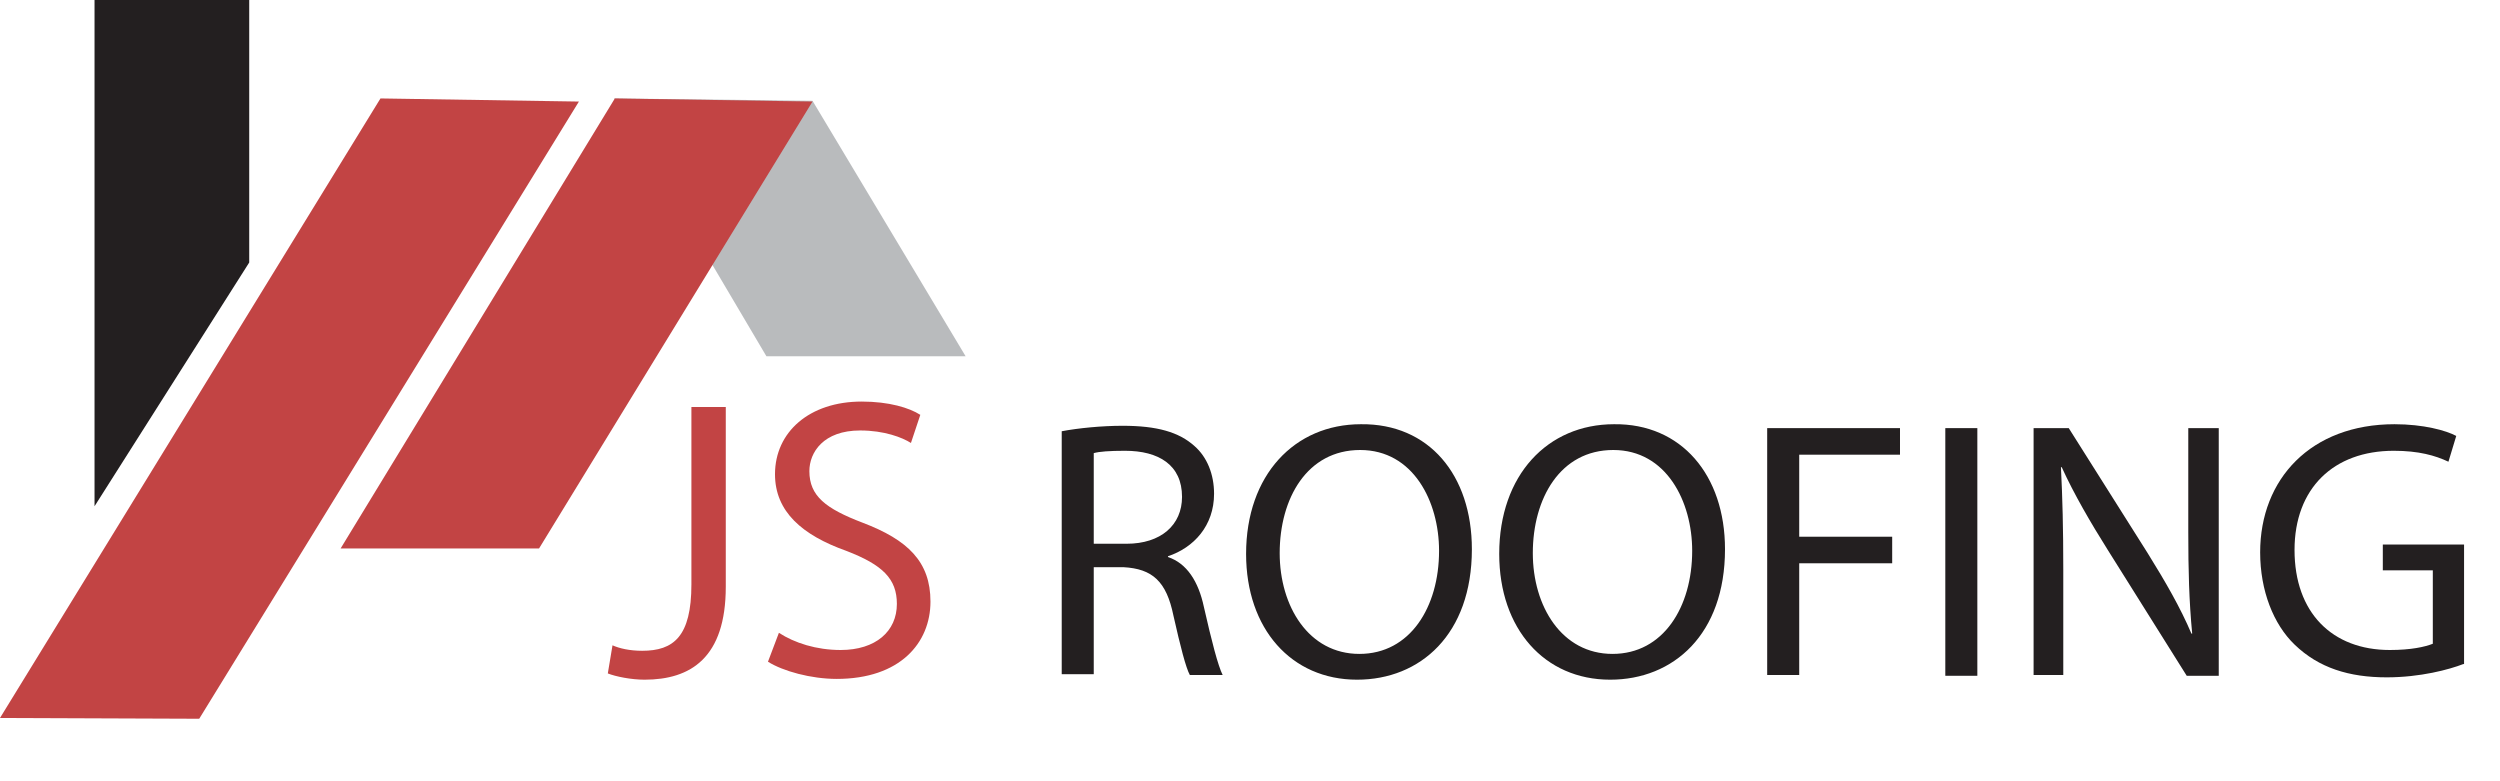
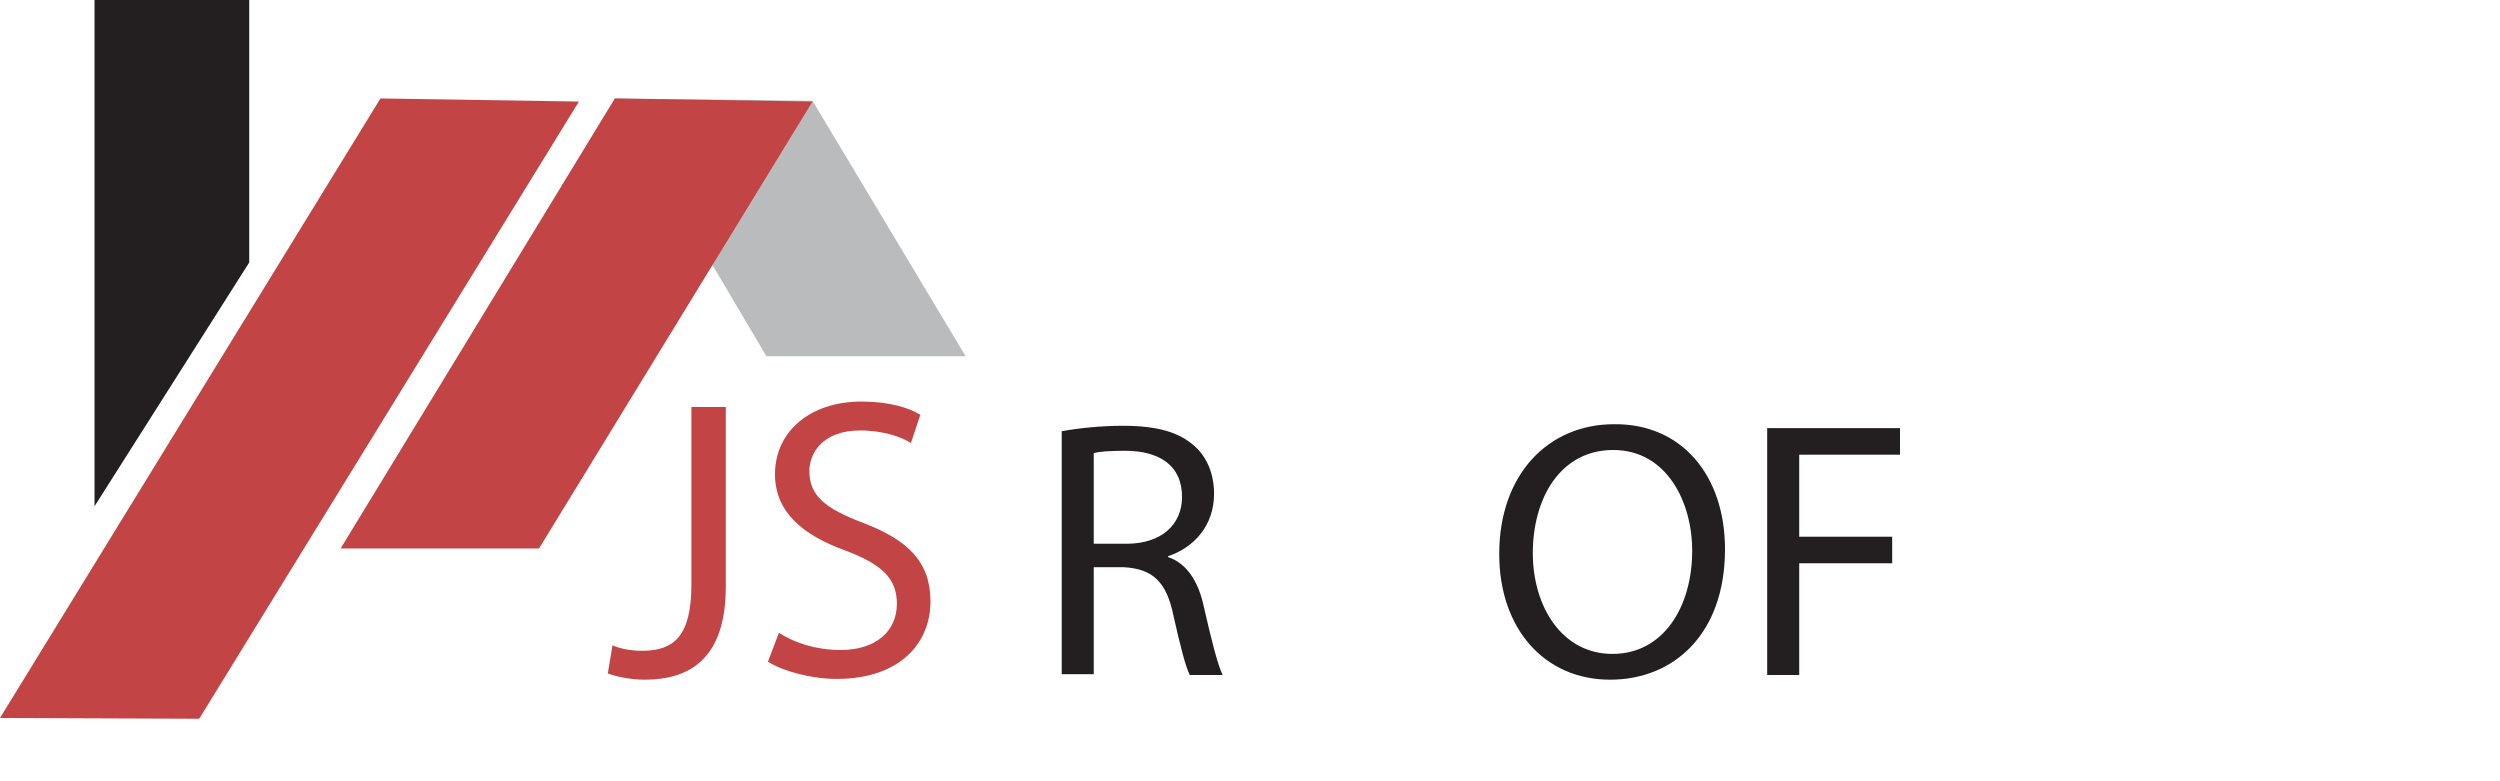
<svg xmlns="http://www.w3.org/2000/svg" version="1.1" id="Layer_1" x="0px" y="0px" viewBox="0 0 320 100" style="enable-background:new 0 0 320 100;" xml:space="preserve">
  <style type="text/css">
	.st0{fill:#C24444;}
	.st1{fill:#B9BBBD;}
	.st2{fill:#231F20;}
</style>
  <polygon class="st0" points="25.5,92 0,91.9 48.7,12.6 74.1,13 " />
  <polygon class="st1" points="98.1,45.6 123.6,45.6 104,12.9 78.6,12.6 " />
  <polygon class="st0" points="69,70.2 43.6,70.2 78.7,12.6 104,13 " />
  <polygon class="st2" points="31.9,33.6 12.1,64.8 12.1,0 31.9,0 " />
  <g>
    <path class="st0" d="M88.4,52.1h4.5v23c0,9.1-4.5,11.9-10.4,11.9c-1.7,0-3.7-0.4-4.7-0.8l0.6-3.6c0.9,0.4,2.2,0.7,3.8,0.7   c4,0,6.3-1.8,6.3-8.5V52.1z" />
    <path class="st0" d="M99.7,81c2,1.3,4.8,2.2,7.9,2.2c4.5,0,7.2-2.4,7.2-5.9c0-3.2-1.8-5-6.5-6.8c-5.6-2-9.1-5-9.1-9.8   c0-5.4,4.4-9.3,11.1-9.3c3.5,0,6.1,0.8,7.5,1.7l-1.2,3.6c-1.1-0.7-3.4-1.6-6.5-1.6c-4.7,0-6.5,2.8-6.5,5.2c0,3.2,2.1,4.8,6.8,6.6   c5.8,2.2,8.7,5,8.7,10.1c0,5.3-3.9,9.9-12,9.9c-3.3,0-6.9-1-8.8-2.2L99.7,81z" />
    <path class="st2" d="M135.9,55.2c2.1-0.4,5.1-0.7,7.8-0.7c4.4,0,7.2,0.8,9.2,2.6c1.6,1.4,2.5,3.6,2.5,6.1c0,4.1-2.6,6.9-5.9,8v0.1   c2.4,0.8,3.9,3.1,4.6,6.4c1,4.4,1.8,7.5,2.4,8.7h-4.2c-0.5-0.9-1.2-3.6-2.1-7.6c-0.9-4.4-2.7-6-6.4-6.2H140v13.7h-4.1V55.2z    M140,69.6h4.2c4.4,0,7.1-2.4,7.1-6c0-4.1-3-5.9-7.3-5.9c-2,0-3.3,0.1-4,0.3V69.6z" />
-     <path class="st2" d="M188.4,70.3c0,10.9-6.6,16.7-14.7,16.7c-8.4,0-14.2-6.5-14.2-16.1c0-10.1,6.2-16.6,14.7-16.6   C182.9,54.2,188.4,60.8,188.4,70.3z M163.8,70.8c0,6.8,3.7,12.9,10.2,12.9s10.2-6,10.2-13.2c0-6.3-3.3-12.9-10.1-12.9   S163.8,63.8,163.8,70.8z" />
    <path class="st2" d="M220.8,70.3c0,10.9-6.6,16.7-14.7,16.7c-8.4,0-14.2-6.5-14.2-16.1c0-10.1,6.2-16.6,14.7-16.6   C215.2,54.2,220.8,60.8,220.8,70.3z M196.2,70.8c0,6.8,3.7,12.9,10.2,12.9s10.2-6,10.2-13.2c0-6.3-3.3-12.9-10.1-12.9   S196.2,63.8,196.2,70.8z" />
    <path class="st2" d="M226.1,54.8h17.1v3.4h-12.9v10.5h11.9v3.4h-11.9v14.3h-4.1V54.8z" />
-     <path class="st2" d="M253.1,54.8v31.7H249V54.8H253.1z" />
-     <path class="st2" d="M260.3,86.4V54.8h4.5l10.1,16c2.3,3.7,4.2,7,5.6,10.3l0.1,0c-0.4-4.2-0.5-8.1-0.5-13V54.8h3.9v31.7h-4.1   l-10.1-16.1c-2.2-3.5-4.3-7.1-5.9-10.6l-0.1,0c0.2,4,0.3,7.8,0.3,13.1v13.5H260.3z" />
-     <path class="st2" d="M315.3,85c-1.8,0.7-5.5,1.7-9.8,1.7c-4.8,0-8.7-1.2-11.8-4.2c-2.7-2.6-4.4-6.9-4.4-11.8   c0-9.4,6.5-16.4,17.2-16.4c3.7,0,6.6,0.8,7.9,1.5l-1,3.3c-1.7-0.8-3.8-1.4-7-1.4c-7.7,0-12.7,4.8-12.7,12.7c0,8,4.8,12.8,12.2,12.8   c2.7,0,4.5-0.4,5.5-0.8v-9.4h-6.4v-3.3h10.4V85z" />
  </g>
</svg>